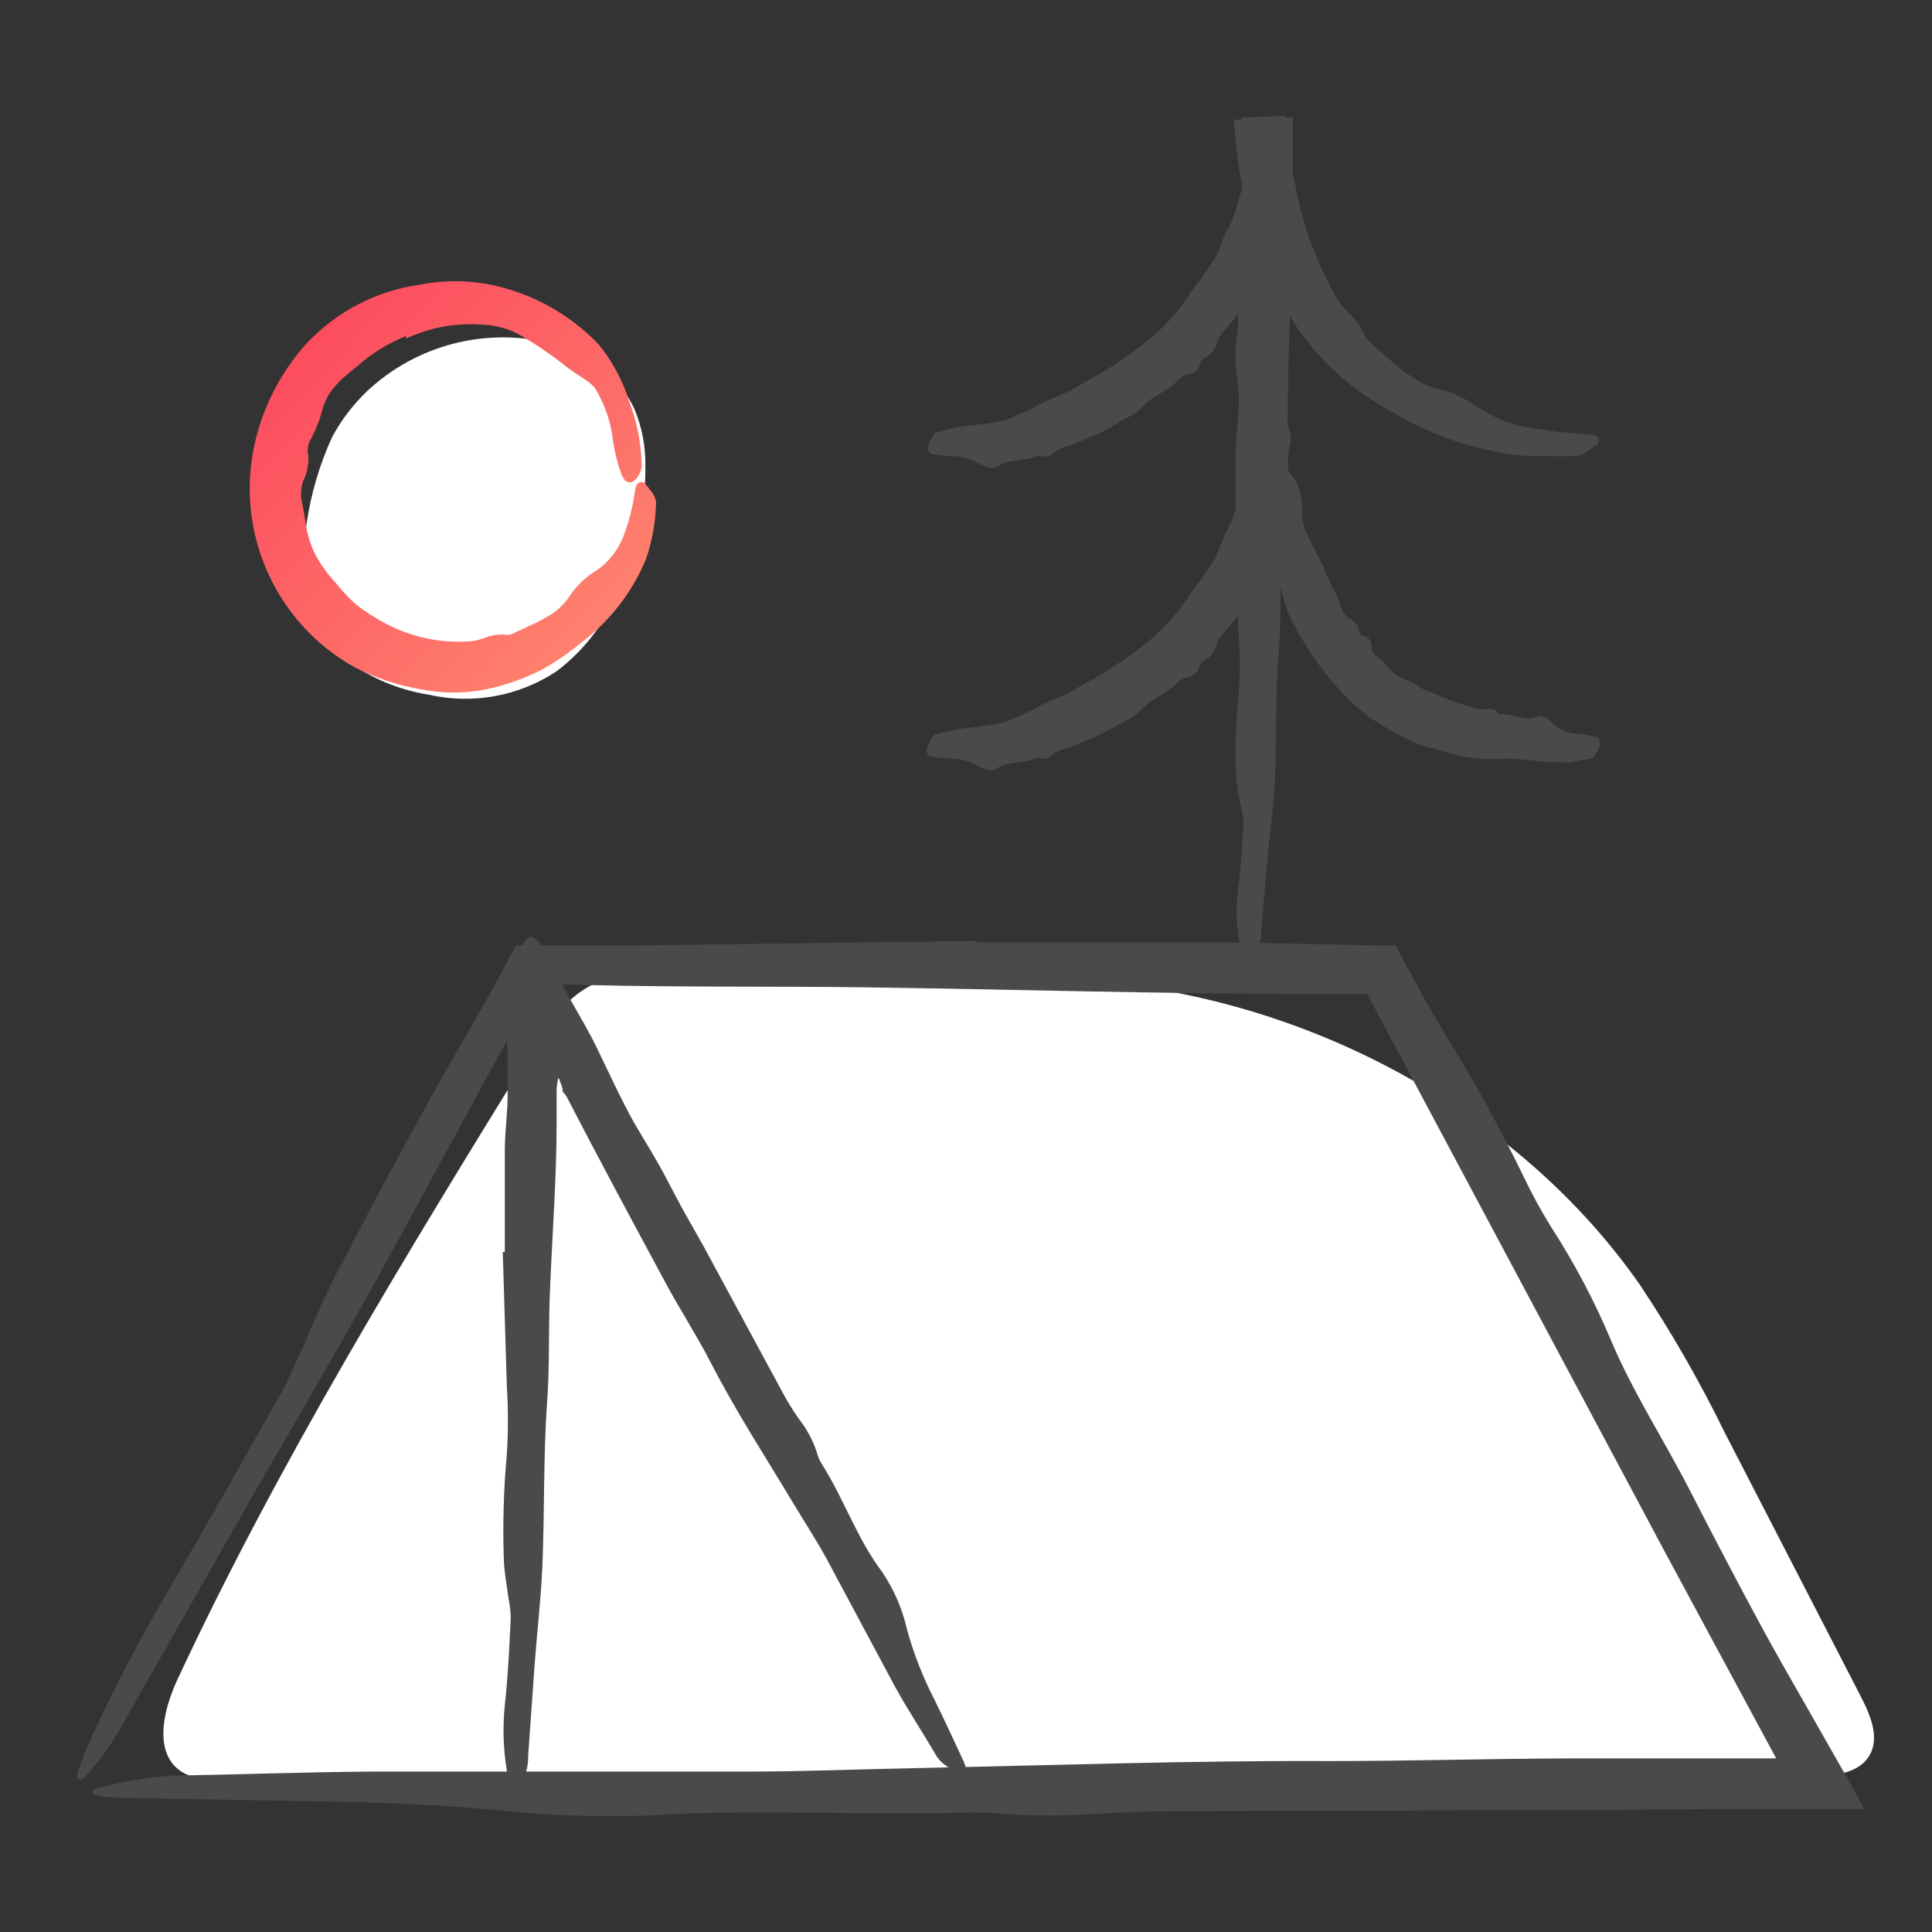
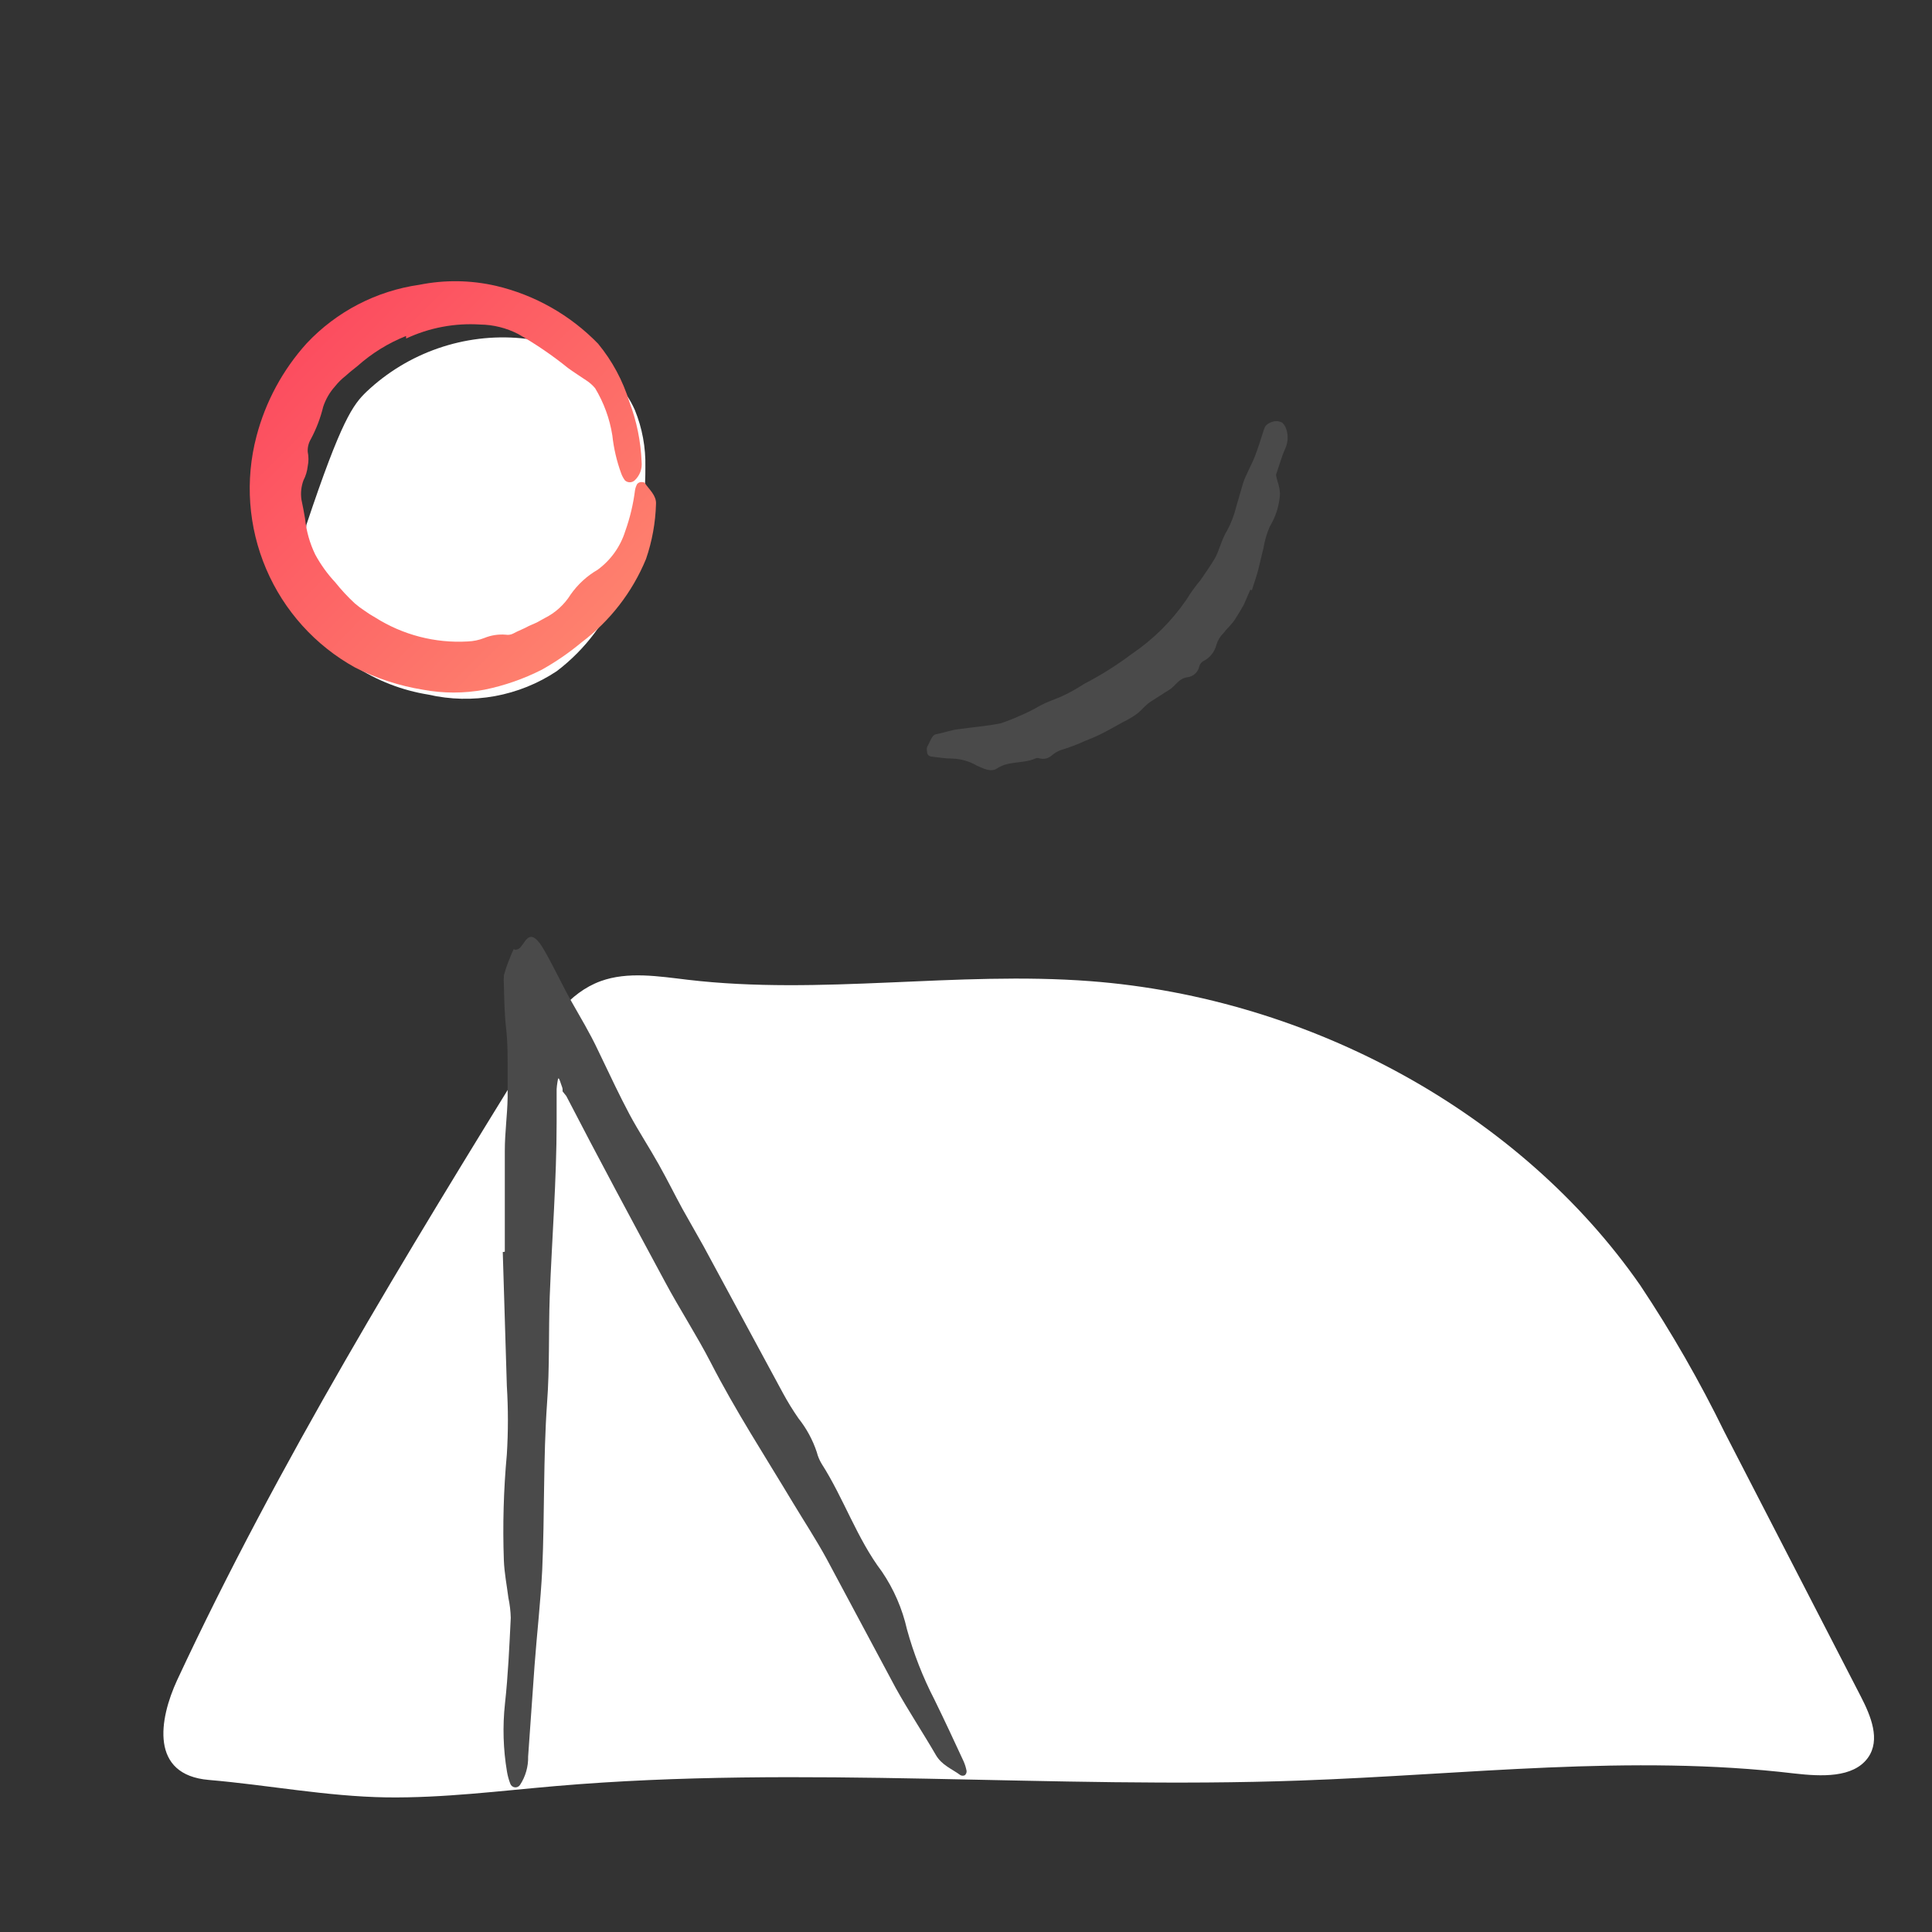
<svg xmlns="http://www.w3.org/2000/svg" width="100" height="100" viewBox="0 0 100 100" fill="none">
  <rect x="0" y="0" width="100" height="100" fill="#333333" stroke="none" />
  <g clip-path="url(#clip0_2613_8610)">
    <path d="M9.169 86.962C14.42 75.7 20.991 64.992 27.554 54.341C28.429 52.917 29.426 51.395 31.087 50.785C32.496 50.273 34.084 50.533 35.592 50.712C42.495 51.526 49.503 50.256 56.439 50.785C67.88 51.656 78.729 57.653 84.895 66.522C86.518 68.957 87.977 71.499 89.262 74.13L96.319 87.816C96.838 88.825 97.348 90.054 96.684 90.981C95.922 92.039 94.253 91.95 92.876 91.795C84.401 90.786 75.861 91.86 67.288 92.161C54.454 92.625 41.563 91.347 28.769 92.446C25.844 92.698 22.927 93.072 19.994 93.032C16.899 92.983 13.861 92.389 10.806 92.129C7.751 91.868 8.23 88.996 9.169 86.962Z" fill="white" />
-     <path d="M18.974 20.272C20.035 19.27 21.296 18.506 22.673 18.029C24.05 17.552 25.512 17.373 26.963 17.506C29.393 17.733 31.889 19.027 32.861 21.224C33.242 22.158 33.427 23.161 33.404 24.17C33.423 26.283 32.987 28.376 32.124 30.305C31.459 32.066 30.313 33.603 28.818 34.739C27.849 35.383 26.759 35.822 25.616 36.031C24.473 36.239 23.299 36.212 22.166 35.952C20.811 35.734 19.516 35.232 18.366 34.479C17.347 33.768 16.614 32.715 16.3 31.509C15.811 30.114 15.661 28.621 15.862 27.156C16.085 25.576 16.538 24.038 17.207 22.591C17.675 21.732 18.27 20.95 18.974 20.272Z" fill="white" />
-     <path d="M50.54 48.783H63.957L71.298 48.938H72.23L73.753 51.737C74.15 52.445 74.564 53.145 74.977 53.82C76.384 56.105 77.677 58.46 78.85 60.875C79.28 61.783 79.762 62.666 80.292 63.519C81.501 65.389 82.542 67.364 83.403 69.419C84.538 72.096 86.134 74.545 87.454 77.116C88.775 79.687 90.023 82.079 91.36 84.537C91.976 85.66 92.616 86.783 93.256 87.897L94.212 89.574L95.832 92.421L96.497 93.634H88.67L82.998 93.683L60.87 93.748C59.533 93.748 58.188 93.805 56.868 93.878C55.182 93.995 53.49 93.995 51.804 93.878C51.265 93.829 50.724 93.807 50.183 93.813C44.73 93.984 39.253 93.618 33.8 93.959C31.026 94.074 28.247 93.977 25.487 93.666C22.205 93.374 18.892 93.26 15.529 93.219L6.479 93.064C6.042 93.057 5.607 93.024 5.174 92.967C5.026 92.96 4.887 92.896 4.785 92.788C4.785 92.722 4.85 92.6 4.988 92.576C6.253 92.224 7.551 92 8.861 91.909C12.32 91.852 15.764 91.722 19.224 91.697H38.67C41.562 91.697 44.463 91.575 47.364 91.518C54.502 91.372 61.624 91.12 68.803 91.152C72.927 91.152 77.059 91.03 81.191 91.014H91.935L86.263 80.493L70.763 51.444H67.774C60.068 51.444 52.379 51.208 44.657 51.102C39.958 51.046 35.242 51.102 30.567 50.989L27.861 50.923L26.905 52.632L25.762 54.723L23.494 58.889C21.979 61.681 20.471 64.48 18.924 67.246C16.858 70.965 14.694 74.569 12.58 78.296L6.6 88.792C6.017 89.927 5.292 90.982 4.445 91.933C4.088 92.283 3.878 92.104 4.072 91.559C4.267 91.014 4.453 90.566 4.672 90.07C5.927 87.329 7.325 84.656 8.861 82.063C10.789 78.808 12.636 75.464 14.532 72.144C14.962 71.38 15.286 70.517 15.667 69.752C16.323 68.247 16.963 66.725 17.773 65.252C19.937 61.07 22.173 56.937 24.547 52.868L25.471 51.241C25.876 50.476 26.281 49.711 26.71 48.938H30.122H32.787L50.548 48.702L50.54 48.783Z" fill="#4A4A4A" />
+     <path d="M18.974 20.272C20.035 19.27 21.296 18.506 22.673 18.029C24.05 17.552 25.512 17.373 26.963 17.506C29.393 17.733 31.889 19.027 32.861 21.224C33.242 22.158 33.427 23.161 33.404 24.17C33.423 26.283 32.987 28.376 32.124 30.305C31.459 32.066 30.313 33.603 28.818 34.739C27.849 35.383 26.759 35.822 25.616 36.031C24.473 36.239 23.299 36.212 22.166 35.952C20.811 35.734 19.516 35.232 18.366 34.479C17.347 33.768 16.614 32.715 16.3 31.509C15.811 30.114 15.661 28.621 15.862 27.156C17.675 21.732 18.27 20.95 18.974 20.272Z" fill="white" />
    <path d="M26.129 64.789V59.549C26.129 58.637 26.258 57.726 26.275 56.806C26.275 56.587 26.275 55.806 26.275 55.179C26.275 54.553 26.275 53.902 26.194 53.21C26.113 52.518 26.096 51.664 26.08 50.907C26.067 50.807 26.067 50.706 26.08 50.606V50.484L26.153 50.24C26.202 50.077 26.258 49.923 26.315 49.776C26.372 49.63 26.429 49.483 26.485 49.353L26.574 49.158C26.574 49.101 26.639 49.158 26.672 49.158C26.748 49.156 26.821 49.13 26.882 49.085C26.916 49.059 26.946 49.029 26.971 48.995C26.99 48.973 27.007 48.948 27.02 48.922C27.198 48.767 27.45 47.889 28.187 49.215C28.657 50.029 29.11 51.005 29.572 51.827C30.034 52.649 30.528 53.454 30.966 54.39L31.841 56.212C32.076 56.701 32.327 57.189 32.578 57.669C33.048 58.548 33.607 59.394 34.093 60.265C34.58 61.135 34.904 61.803 35.325 62.575L36.411 64.496L40.519 72.096C40.764 72.55 41.035 72.99 41.329 73.414C41.745 73.936 42.066 74.529 42.277 75.163C42.33 75.375 42.415 75.578 42.528 75.765C43.679 77.564 44.351 79.63 45.648 81.347C46.263 82.252 46.703 83.265 46.944 84.333C47.291 85.595 47.769 86.817 48.37 87.979C48.889 89.037 49.383 90.103 49.877 91.168C49.947 91.328 49.998 91.494 50.031 91.665C50.034 91.706 50.027 91.747 50.012 91.785C49.996 91.823 49.972 91.857 49.942 91.884C49.907 91.902 49.868 91.911 49.828 91.911C49.789 91.911 49.75 91.902 49.715 91.884C49.278 91.559 48.751 91.372 48.443 90.843C47.762 89.671 47.017 88.548 46.361 87.368L42.779 80.672C42.236 79.679 41.613 78.727 41.029 77.759C39.595 75.367 38.072 73.023 36.792 70.533C36.054 69.101 35.171 67.751 34.41 66.327C32.692 63.137 30.974 59.947 29.313 56.733L29.119 56.489C29.119 56.449 29.119 56.449 29.119 56.449V56.375C29.119 56.31 29.07 56.212 29.029 56.082C28.892 55.651 28.884 55.83 28.851 56.025C28.831 56.144 28.818 56.263 28.811 56.383V58.076C28.811 61.087 28.568 64.097 28.454 67.108C28.389 68.939 28.454 70.786 28.316 72.616C28.114 75.489 28.195 78.377 28.065 81.258C27.984 82.885 27.79 84.561 27.668 86.213L27.336 90.916C27.349 91.439 27.202 91.953 26.915 92.389C26.885 92.433 26.844 92.467 26.797 92.489C26.749 92.511 26.696 92.519 26.644 92.512C26.591 92.505 26.542 92.484 26.502 92.451C26.461 92.418 26.43 92.374 26.412 92.324C26.335 92.124 26.278 91.917 26.242 91.705C26.045 90.541 26.01 89.356 26.137 88.182C26.299 86.709 26.364 85.22 26.437 83.739C26.428 83.392 26.387 83.046 26.315 82.706C26.234 82.063 26.105 81.42 26.08 80.769C26.014 78.937 26.066 77.103 26.234 75.277C26.307 74.098 26.307 72.916 26.234 71.738L26.023 64.805L26.129 64.789Z" fill="#4A4A4A" />
-     <path d="M63.959 27.579C63.959 26.196 63.959 24.812 63.959 23.429C63.959 22.705 64.08 21.989 64.105 21.257C64.141 20.714 64.122 20.168 64.048 19.629C63.915 18.821 63.915 17.996 64.048 17.188C64.109 16.882 64.109 16.567 64.048 16.261C63.858 15.562 63.88 14.822 64.113 14.137C64.268 13.254 64.314 12.354 64.251 11.46C64.323 10.597 64.372 9.735 64.372 8.872C64.372 8.01 64.275 7.286 64.251 6.496V6.081L66.519 6L66.681 7.627C66.73 8.197 66.892 8.742 66.989 9.295C67.349 11.411 68.07 13.448 69.12 15.317C69.32 15.64 69.55 15.942 69.809 16.22C70.163 16.519 70.44 16.898 70.619 17.326C70.684 17.469 70.778 17.596 70.894 17.701C71.462 18.213 72.021 18.702 72.596 19.19C72.912 19.401 73.228 19.613 73.56 19.8C73.9 19.977 74.263 20.105 74.638 20.183C75.015 20.28 75.38 20.422 75.724 20.606C76.064 20.801 76.396 21.037 76.753 21.24C77.602 21.759 78.553 22.086 79.54 22.201L80.885 22.38L82.246 22.485C82.382 22.498 82.516 22.531 82.643 22.583C82.703 22.627 82.746 22.69 82.765 22.762C82.77 22.801 82.767 22.841 82.756 22.879C82.745 22.917 82.726 22.952 82.7 22.982C82.319 23.218 81.987 23.592 81.493 23.608C80.998 23.624 80.399 23.608 79.872 23.608C79.597 23.608 79.321 23.608 79.062 23.608L78.252 23.519C76.153 23.222 74.132 22.523 72.296 21.46C71.448 20.999 70.635 20.474 69.865 19.89C67.995 18.393 66.55 16.429 65.677 14.194C65.168 12.931 64.749 11.634 64.421 10.312C64.299 9.629 64.153 8.946 64.064 8.262L63.853 6.203L66.916 6.081C66.916 7.636 66.916 9.19 66.916 10.744C66.851 14.576 66.649 18.409 66.649 22.249C66.649 24.633 66.406 27.017 66.309 29.402C66.244 30.85 66.309 32.315 66.187 33.755C66.001 36.041 66.09 38.32 65.976 40.598C65.903 41.908 65.717 43.218 65.596 44.528L65.279 48.246C65.293 48.677 65.143 49.096 64.858 49.418C64.826 49.454 64.786 49.482 64.741 49.5C64.695 49.518 64.647 49.524 64.599 49.52C64.551 49.515 64.504 49.499 64.463 49.473C64.423 49.447 64.389 49.411 64.364 49.369C64.289 49.21 64.229 49.044 64.186 48.873C63.99 47.959 63.952 47.017 64.072 46.09C64.234 44.927 64.291 43.747 64.364 42.575C64.348 42.3 64.305 42.028 64.234 41.761C64.122 41.254 64.041 40.741 63.991 40.224C63.913 38.771 63.956 37.315 64.121 35.87C64.194 34.939 64.194 34.003 64.121 33.071L63.886 27.587L63.959 27.579Z" fill="#4A4A4A" />
-     <path d="M64.769 14.845L64.412 15.659C64.266 15.911 64.121 16.163 63.959 16.407C63.796 16.651 63.553 16.871 63.367 17.107C63.202 17.274 63.077 17.477 63.002 17.701C62.964 17.872 62.89 18.033 62.785 18.173C62.68 18.313 62.547 18.43 62.395 18.515C62.332 18.538 62.275 18.577 62.228 18.626C62.182 18.675 62.148 18.735 62.127 18.799C62.099 18.955 62.02 19.097 61.903 19.203C61.785 19.309 61.636 19.373 61.479 19.385C61.042 19.466 60.888 19.841 60.564 20.044C60.239 20.248 59.956 20.435 59.656 20.614C59.356 20.793 59.17 21.061 58.903 21.265C58.675 21.441 58.428 21.588 58.165 21.704L57.549 22.087C57.138 22.318 56.71 22.52 56.269 22.689C55.843 22.884 55.404 23.053 54.957 23.193C54.791 23.251 54.637 23.339 54.503 23.454C54.424 23.533 54.325 23.589 54.216 23.617C54.108 23.644 53.994 23.641 53.887 23.608C53.814 23.608 53.733 23.559 53.668 23.608C53.028 23.901 52.291 23.714 51.667 24.129C51.351 24.34 50.962 24.129 50.606 23.966C50.224 23.75 49.796 23.629 49.358 23.616C48.985 23.616 48.62 23.551 48.256 23.511C48.196 23.499 48.142 23.467 48.102 23.421C48.069 23.37 48.049 23.311 48.045 23.25C48.034 23.177 48.034 23.103 48.045 23.03C48.191 22.778 48.304 22.396 48.483 22.363C48.888 22.29 49.293 22.135 49.674 22.095C50.411 21.989 51.157 21.94 51.878 21.794C52.196 21.689 52.507 21.564 52.809 21.419C53.186 21.265 53.551 21.086 53.903 20.882C54.255 20.703 54.618 20.545 54.989 20.41C55.396 20.225 55.788 20.01 56.164 19.768C57.029 19.316 57.855 18.793 58.635 18.205C59.741 17.464 60.696 16.516 61.447 15.414C61.673 15.053 61.925 14.707 62.2 14.381C62.435 14.023 62.694 13.665 62.921 13.291C63.148 12.916 63.27 12.29 63.57 11.826C63.774 11.452 63.929 11.052 64.031 10.638L64.388 9.401C64.534 8.929 64.817 8.474 65.004 7.994C65.19 7.513 65.32 7.074 65.466 6.602C65.491 6.491 65.548 6.391 65.63 6.312C65.713 6.234 65.816 6.182 65.927 6.163C66.096 6.116 66.276 6.137 66.43 6.22C66.493 6.28 66.545 6.352 66.584 6.431C66.664 6.606 66.705 6.796 66.705 6.989C66.705 7.181 66.664 7.371 66.584 7.546C66.389 7.994 66.276 8.449 66.114 8.905C66.114 9.011 66.162 9.133 66.187 9.247C66.259 9.457 66.303 9.676 66.316 9.898C66.282 10.499 66.101 11.083 65.79 11.598C65.637 11.947 65.528 12.313 65.466 12.688L65.198 13.795C65.109 14.169 64.971 14.527 64.85 14.894L64.769 14.845Z" fill="#4A4A4A" />
-     <path d="M68.527 29.467C68.754 29.898 68.932 30.37 69.175 30.785C69.297 31.013 69.329 31.289 69.443 31.525C69.504 31.717 69.634 31.88 69.807 31.981C69.945 32.04 70.067 32.132 70.163 32.248C70.258 32.364 70.326 32.501 70.358 32.648C70.362 32.706 70.383 32.761 70.417 32.807C70.452 32.853 70.499 32.888 70.553 32.908C70.685 32.929 70.805 32.999 70.888 33.105C70.971 33.211 71.01 33.344 70.998 33.478C70.998 33.893 71.371 33.999 71.574 34.227C71.764 34.473 71.978 34.699 72.214 34.902C72.47 35.055 72.741 35.181 73.024 35.276C73.243 35.382 73.429 35.537 73.64 35.659C73.85 35.781 74.037 35.805 74.231 35.887C74.966 36.228 75.731 36.5 76.516 36.7C76.669 36.729 76.825 36.729 76.978 36.7C77.072 36.67 77.173 36.669 77.269 36.697C77.364 36.724 77.449 36.779 77.513 36.855C77.561 36.912 77.61 36.969 77.675 36.969C78.299 36.904 78.858 37.367 79.506 37.107C79.838 36.961 80.122 37.197 80.413 37.473C80.717 37.77 81.117 37.946 81.54 37.97C81.896 37.97 82.245 38.075 82.601 38.141C82.661 38.158 82.714 38.191 82.755 38.238C82.78 38.295 82.796 38.355 82.804 38.417C82.817 38.487 82.817 38.559 82.804 38.629C82.658 38.873 82.528 39.247 82.342 39.272C81.92 39.32 81.491 39.451 81.061 39.467C80.251 39.467 79.441 39.386 78.631 39.288C78.264 39.268 77.896 39.268 77.529 39.288C76.601 39.326 75.674 39.199 74.79 38.913C74.528 38.814 74.257 38.741 73.98 38.694C73.703 38.623 73.432 38.531 73.17 38.417L72.359 38.027L71.549 37.547C71.29 37.376 71.014 37.221 70.739 37.026L70.026 36.416C68.843 35.279 67.848 33.96 67.077 32.51C66.814 32.083 66.614 31.62 66.485 31.135C66.356 30.646 66.185 30.183 66.08 29.711C65.887 29.153 65.732 28.582 65.618 28.002C65.578 27.066 65.221 26.212 65.213 25.293C65.209 24.764 65.25 24.236 65.335 23.714C65.391 23.218 65.448 22.729 65.497 22.241C65.497 22.078 65.545 21.916 65.869 21.761C66.028 21.697 66.205 21.697 66.364 21.761C66.437 21.807 66.503 21.865 66.558 21.932C66.672 22.074 66.751 22.24 66.79 22.418C66.83 22.596 66.828 22.78 66.785 22.957C66.679 23.396 66.641 23.849 66.672 24.3C66.672 24.397 66.785 24.487 66.85 24.576C66.984 24.734 67.096 24.909 67.182 25.097C67.347 25.609 67.424 26.146 67.409 26.684C67.416 27.029 67.508 27.367 67.676 27.668C67.945 28.274 68.248 28.864 68.584 29.434L68.527 29.467Z" fill="#4A4A4A" />
    <path d="M64.721 30.516L64.364 31.33C64.218 31.582 64.073 31.834 63.91 32.079C63.748 32.323 63.505 32.534 63.319 32.778C63.152 32.943 63.029 33.147 62.962 33.372C62.92 33.543 62.844 33.703 62.738 33.843C62.632 33.983 62.499 34.099 62.347 34.186C62.284 34.211 62.228 34.249 62.182 34.299C62.135 34.348 62.1 34.407 62.079 34.471C62.051 34.626 61.974 34.767 61.858 34.873C61.742 34.978 61.595 35.043 61.439 35.057C60.994 35.13 60.84 35.512 60.516 35.708C60.191 35.903 59.916 36.098 59.608 36.285C59.3 36.472 59.122 36.733 58.863 36.936C58.631 37.106 58.384 37.253 58.125 37.376L57.477 37.734C57.066 37.967 56.638 38.168 56.197 38.336C55.771 38.53 55.332 38.696 54.884 38.832C54.722 38.897 54.572 38.988 54.439 39.101C54.356 39.177 54.255 39.231 54.146 39.258C54.037 39.285 53.923 39.284 53.815 39.255C53.745 39.228 53.666 39.228 53.596 39.255C52.956 39.548 52.227 39.361 51.603 39.776C51.279 39.988 50.898 39.776 50.533 39.613C50.152 39.396 49.724 39.276 49.285 39.263C48.921 39.263 48.548 39.198 48.184 39.158C48.125 39.144 48.071 39.112 48.03 39.068C47.997 39.014 47.98 38.952 47.981 38.889C47.967 38.819 47.967 38.747 47.981 38.678C48.127 38.425 48.24 38.043 48.427 38.01C48.824 37.937 49.237 37.782 49.61 37.742C50.347 37.636 51.092 37.587 51.813 37.433C52.13 37.328 52.441 37.205 52.745 37.066C53.122 36.911 53.488 36.729 53.839 36.521C54.196 36.334 54.568 36.204 54.925 36.057C55.333 35.871 55.725 35.654 56.1 35.407C56.97 34.955 57.802 34.433 58.587 33.844C59.689 33.098 60.643 32.151 61.399 31.053C61.62 30.69 61.869 30.344 62.144 30.02C62.387 29.662 62.638 29.304 62.865 28.93C63.092 28.555 63.222 27.929 63.513 27.465C63.718 27.088 63.873 26.686 63.975 26.269C64.097 25.862 64.21 25.455 64.332 25.04C64.453 24.625 64.761 24.113 64.948 23.633C65.134 23.152 65.264 22.713 65.418 22.241C65.466 22.087 65.531 21.932 65.879 21.826C65.961 21.801 66.047 21.793 66.132 21.803C66.217 21.813 66.299 21.84 66.374 21.883C66.435 21.942 66.487 22.011 66.528 22.087C66.608 22.263 66.649 22.454 66.649 22.648C66.649 22.842 66.608 23.033 66.528 23.209C66.325 23.657 66.212 24.113 66.049 24.56C66.049 24.666 66.098 24.788 66.122 24.91C66.197 25.12 66.24 25.339 66.252 25.561C66.218 26.16 66.037 26.741 65.725 27.253C65.571 27.604 65.462 27.973 65.401 28.352L65.134 29.459C65.045 29.825 64.907 30.183 64.794 30.557L64.721 30.516Z" fill="#4A4A4A" />
    <path d="M21.015 17.392C20.094 17.759 19.244 18.285 18.503 18.946C18.301 19.108 18.09 19.271 17.896 19.45C17.688 19.611 17.5 19.797 17.337 20.003C17.064 20.308 16.857 20.665 16.729 21.053C16.587 21.637 16.372 22.2 16.089 22.729C15.972 22.926 15.916 23.152 15.927 23.38C15.979 23.63 15.979 23.888 15.927 24.137C15.899 24.39 15.825 24.636 15.708 24.861C15.589 25.18 15.553 25.525 15.603 25.862C15.675 26.188 15.732 26.513 15.789 26.838C15.855 27.486 16.033 28.116 16.316 28.702C16.599 29.224 16.947 29.708 17.353 30.142C17.66 30.527 17.996 30.889 18.357 31.224C18.521 31.366 18.695 31.497 18.876 31.615C19.053 31.742 19.237 31.859 19.427 31.965C20.854 32.866 22.525 33.299 24.207 33.202C24.502 33.191 24.792 33.131 25.066 33.023C25.42 32.878 25.803 32.819 26.184 32.852C26.311 32.874 26.442 32.854 26.557 32.795C26.825 32.648 27.108 32.55 27.367 32.404L27.789 32.217L28.186 31.997C28.742 31.722 29.21 31.296 29.539 30.769C29.906 30.247 30.381 29.811 30.933 29.491C31.606 28.999 32.106 28.303 32.358 27.506C32.606 26.813 32.778 26.096 32.869 25.366C32.889 25.254 32.927 25.147 32.982 25.048C33.032 24.995 33.097 24.961 33.169 24.951C33.234 24.951 33.355 24.951 33.379 25.008C33.598 25.333 33.979 25.642 33.955 26.082C33.928 27.055 33.753 28.018 33.436 28.938C32.727 30.654 31.571 32.146 30.09 33.258C29.451 33.79 28.765 34.261 28.04 34.666C27.099 35.143 26.099 35.491 25.066 35.7C24.019 35.895 22.945 35.895 21.898 35.7C20.674 35.503 19.487 35.116 18.382 34.552C16.322 33.414 14.7 31.617 13.775 29.446C12.85 27.276 12.675 24.857 13.277 22.575C13.746 20.789 14.635 19.143 15.87 17.774C17.418 16.126 19.478 15.056 21.712 14.739C23.022 14.477 24.372 14.496 25.674 14.796C27.683 15.268 29.516 16.307 30.957 17.79C31.688 18.677 32.239 19.7 32.577 20.801C32.953 21.793 33.167 22.84 33.209 23.901C33.229 24.08 33.206 24.261 33.143 24.429C33.079 24.598 32.977 24.748 32.845 24.869C32.776 24.93 32.689 24.963 32.597 24.963C32.507 24.963 32.419 24.93 32.35 24.869C32.269 24.76 32.203 24.64 32.156 24.511C31.922 23.874 31.767 23.21 31.694 22.534C31.557 21.67 31.254 20.841 30.803 20.093C30.67 19.935 30.515 19.797 30.341 19.686C30.017 19.466 29.693 19.263 29.393 19.043C28.583 18.388 27.721 17.801 26.816 17.286C26.209 16.974 25.538 16.807 24.856 16.798C23.538 16.713 22.22 16.962 21.023 17.522L21.015 17.392Z" fill="url(#paint0_linear_2613_8610)" />
  </g>
  <defs>
    <linearGradient id="paint0_linear_2613_8610" x1="12.926" y1="14.556" x2="34.214" y2="35.584" gradientUnits="userSpaceOnUse">
      <stop stop-color="#FC425C" />
      <stop offset="1" stop-color="#FE8C71" />
    </linearGradient>
    <clipPath id="clip0_2613_8610">
      <rect width="93" height="88" fill="white" transform="translate(4 6)" />
    </clipPath>
  </defs>
</svg>